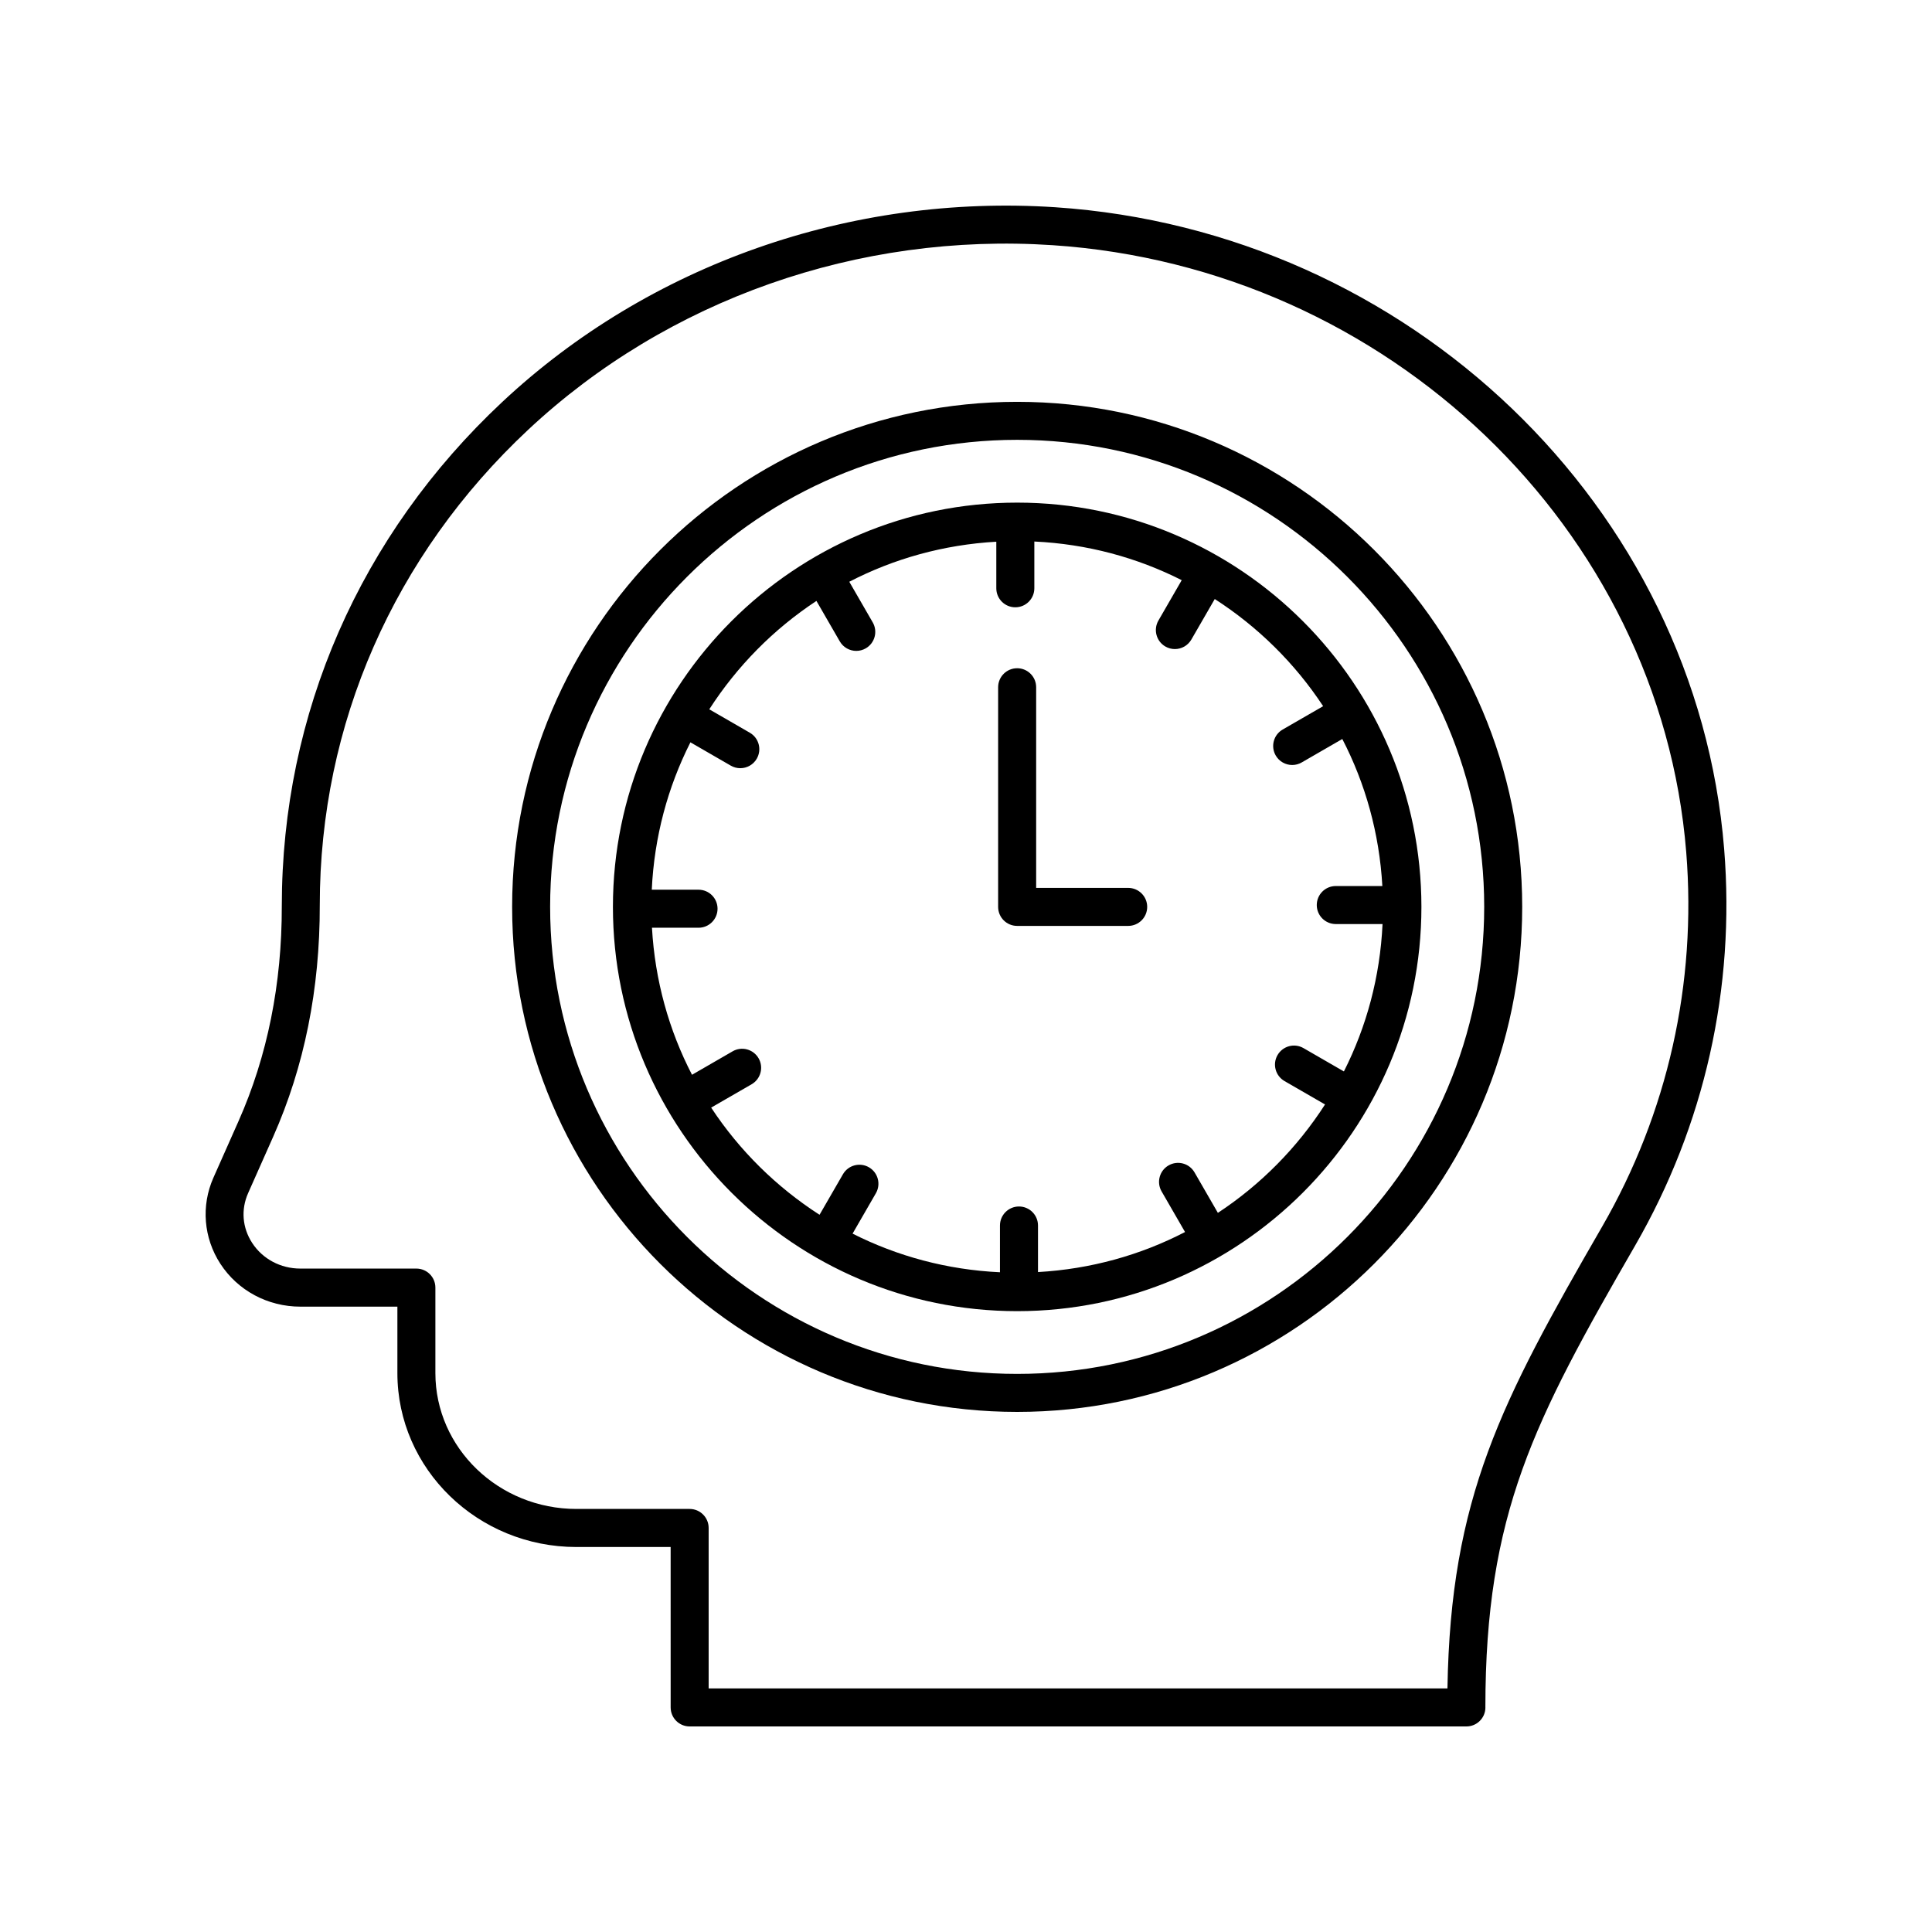
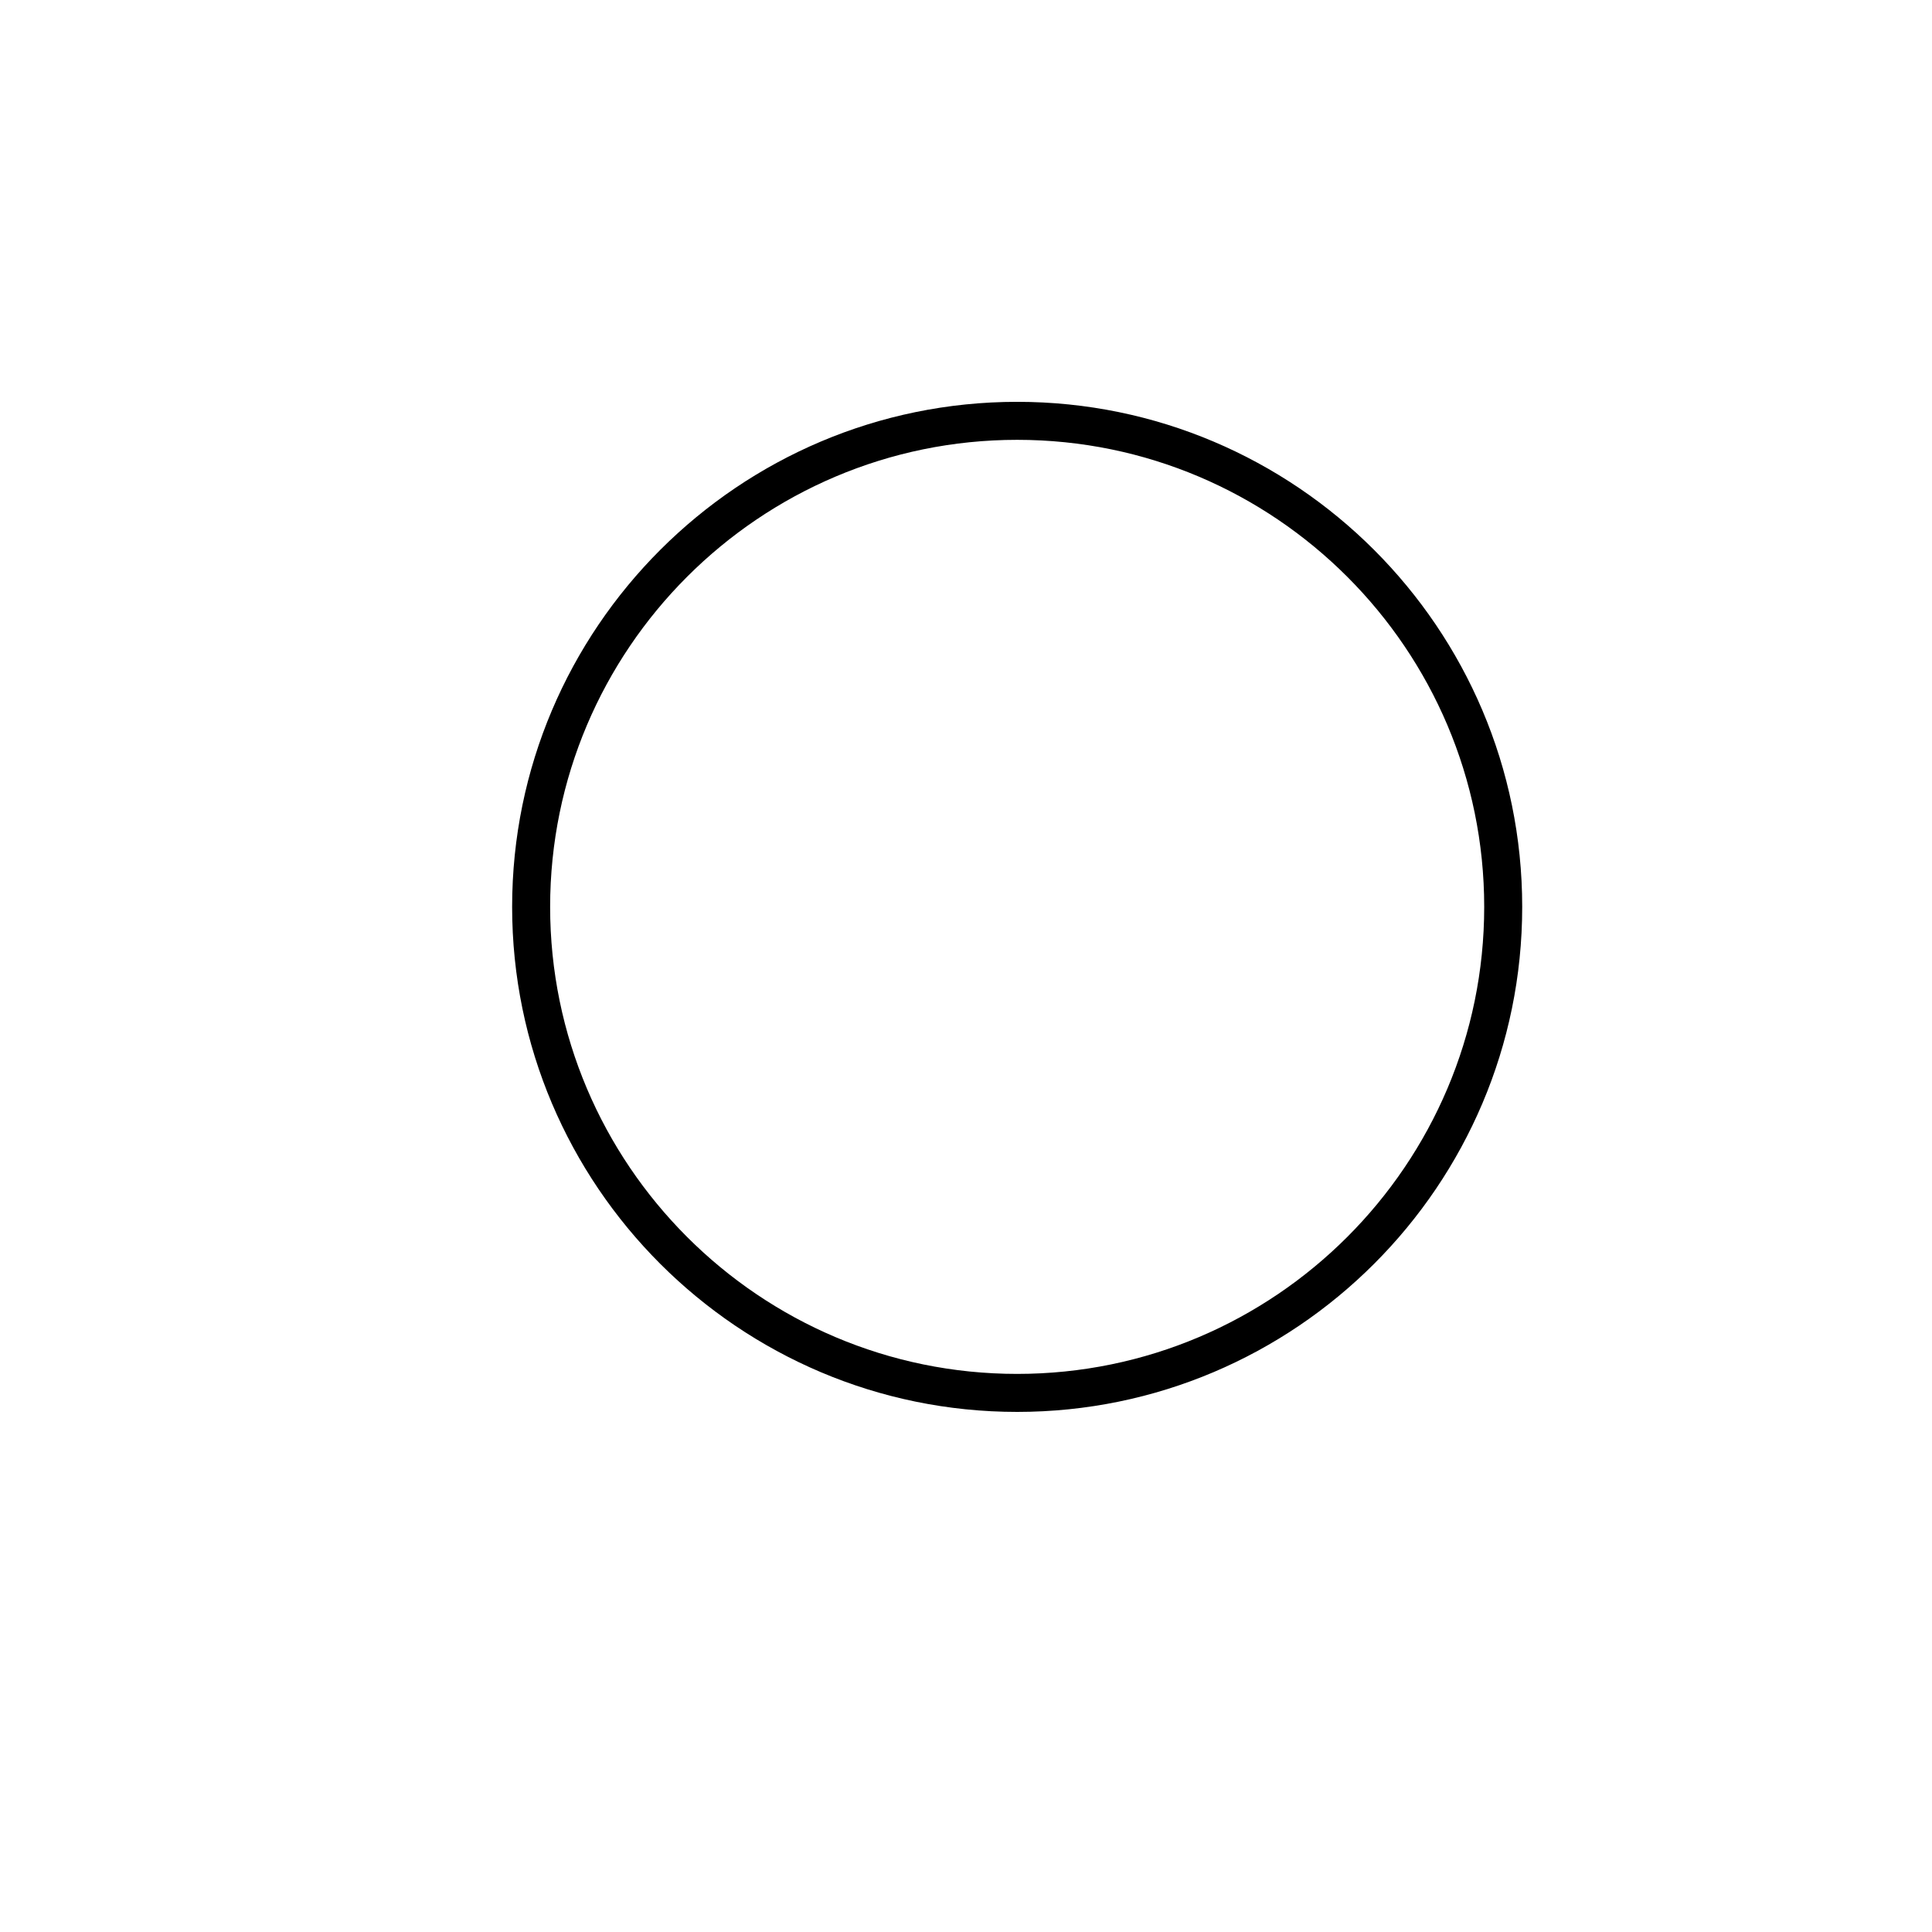
<svg xmlns="http://www.w3.org/2000/svg" fill="#000000" width="800px" height="800px" version="1.1" viewBox="144 144 512 512">
  <g>
    <path d="m413.56 250.49c-73.801 0-133.84 60.043-133.84 133.84 0 73.801 60.043 133.84 133.84 133.84 73.801 0 133.84-60.043 133.84-133.84 0-73.797-60.039-133.84-133.84-133.84zm0 257.61c-68.246 0-123.77-55.523-123.77-123.77 0-68.246 55.52-123.77 123.77-123.77s123.77 55.523 123.77 123.77c0 68.246-55.52 123.77-123.77 123.77z" />
-     <path d="m413.56 277.2c-59.074 0-107.13 48.059-107.13 107.13 0 59.078 48.059 107.14 107.13 107.14 59.074 0 107.13-48.059 107.13-107.13 0-59.078-48.059-107.14-107.13-107.14zm53.191 188.22-6.191-10.727c-1.391-2.414-4.469-3.238-6.883-1.844-2.41 1.391-3.234 4.473-1.844 6.883l6.215 10.766c-11.793 6.113-24.984 9.82-38.969 10.613v-12.34c0-2.785-2.254-5.039-5.039-5.039-2.781 0-5.039 2.254-5.039 5.039v12.391c-13.996-0.656-27.211-4.25-39.059-10.238l6.176-10.699c1.391-2.41 0.566-5.492-1.844-6.883-2.418-1.391-5.492-0.562-6.883 1.844l-6.203 10.742c-11.441-7.367-21.242-17.035-28.723-28.398l10.727-6.191c2.41-1.391 3.234-4.473 1.844-6.883-1.395-2.41-4.477-3.242-6.883-1.844l-10.762 6.215c-6.113-11.793-9.82-24.984-10.613-38.965h12.34c2.781 0 5.039-2.254 5.039-5.039s-2.254-5.039-5.039-5.039h-12.391c0.656-14 4.25-27.215 10.242-39.059l10.699 6.18c0.793 0.457 1.66 0.676 2.516 0.676 1.742 0 3.434-0.898 4.367-2.519 1.391-2.41 0.566-5.492-1.844-6.883l-10.742-6.203c7.367-11.441 17.035-21.242 28.398-28.723l6.191 10.723c0.934 1.613 2.629 2.519 4.367 2.519 0.855 0 1.719-0.215 2.516-0.676 2.41-1.391 3.234-4.473 1.844-6.883l-6.211-10.762c11.793-6.113 24.984-9.82 38.961-10.613v12.34c0 2.785 2.254 5.039 5.039 5.039 2.781 0 5.039-2.254 5.039-5.039v-12.391c14 0.652 27.215 4.25 39.059 10.242l-6.176 10.699c-1.391 2.41-0.566 5.492 1.844 6.883 0.793 0.457 1.66 0.676 2.516 0.676 1.742 0 3.434-0.906 4.367-2.519l6.203-10.742c11.441 7.367 21.242 17.035 28.723 28.398l-10.723 6.184c-2.41 1.391-3.234 4.473-1.844 6.883 0.934 1.617 2.629 2.519 4.367 2.519 0.855 0 1.719-0.215 2.516-0.676l10.762-6.215c6.113 11.793 9.82 24.984 10.613 38.965h-12.34c-2.781 0-5.039 2.254-5.039 5.039 0 2.785 2.254 5.039 5.039 5.039h12.391c-0.656 14-4.25 27.215-10.242 39.059l-10.703-6.18c-2.418-1.398-5.492-0.562-6.883 1.844-1.391 2.41-0.562 5.492 1.844 6.883l10.746 6.203c-7.367 11.445-17.035 21.25-28.398 28.727z" />
-     <path d="m442.98 379.3h-24.387v-53.172c0-2.785-2.254-5.039-5.039-5.039-2.781 0-5.039 2.254-5.039 5.039v58.207c0 2.785 2.254 5.039 5.039 5.039h29.426c2.781 0 5.039-2.254 5.039-5.039 0-2.781-2.258-5.035-5.039-5.035z" />
-     <path d="m537.64 596.48c0-51.355 12.883-75.957 39.684-122.39 18.398-31.891 26.562-68.215 23.598-105.05-7.297-90.734-83.512-163.87-177.29-170.12-54.203-3.562-107.62 15.199-146.52 51.598-37.684 35.258-58.434 82.613-58.434 133.64 0.035 20.582-3.824 39.75-11.473 56.969l-6.648 14.973c-3.301 7.434-2.613 15.957 1.832 22.801 4.633 7.125 12.566 11.375 21.219 11.375h25.703v17.625c0 25.406 21.285 46.074 47.449 46.074h24.965l0.004 42.512c0 2.785 2.254 5.039 5.039 5.039h205.84c2.781 0 5.039-2.254 5.039-5.039zm-205.84-5.039v-42.516c0-2.785-2.254-5.039-5.039-5.039h-30.004c-20.609 0-37.375-16.148-37.375-36v-22.66c0-2.785-2.254-5.039-5.039-5.039h-30.742c-5.231 0-10.004-2.539-12.77-6.793-2.621-4.031-3.012-8.848-1.07-13.215l6.648-14.965c8.223-18.523 12.375-39.074 12.336-61.352 0-47.918 19.617-92.66 55.246-125.99 36.875-34.5 87.527-52.32 138.96-48.895 88.832 5.918 161.02 75.086 167.92 160.88 2.793 34.789-4.91 69.098-22.285 99.207-26.836 46.488-40.176 71.852-40.996 122.38z" />
  </g>
</svg>